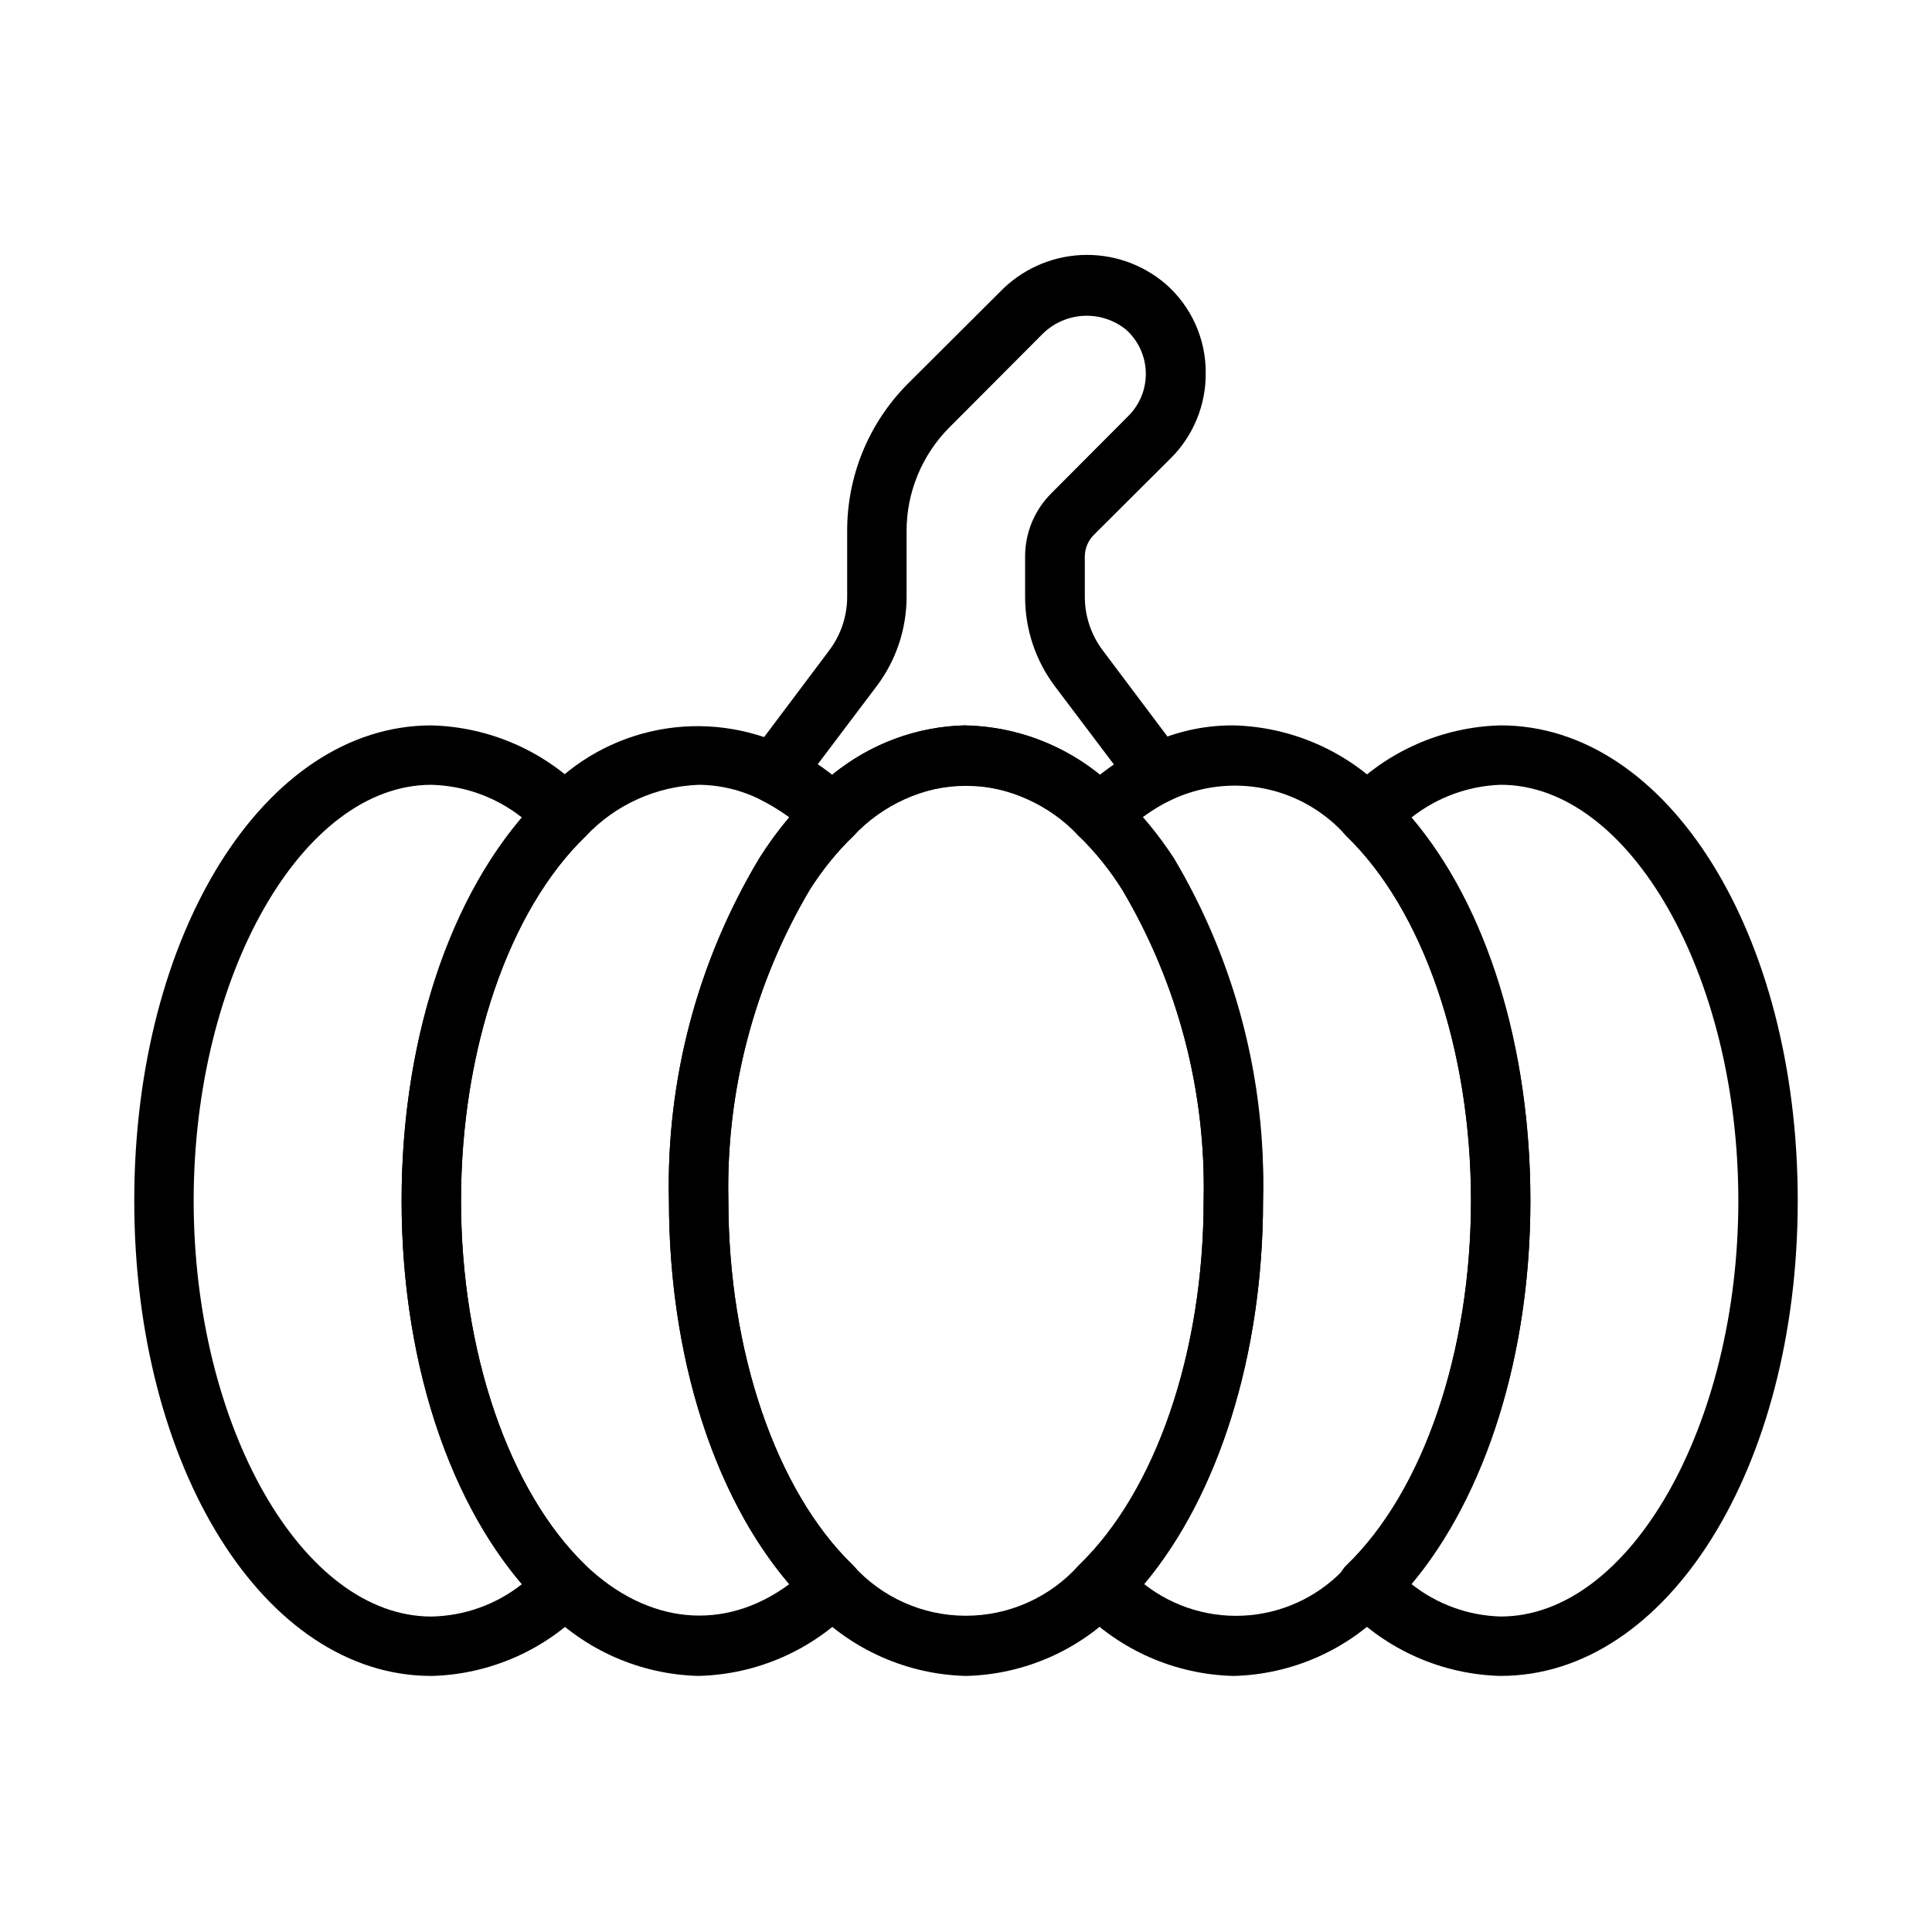
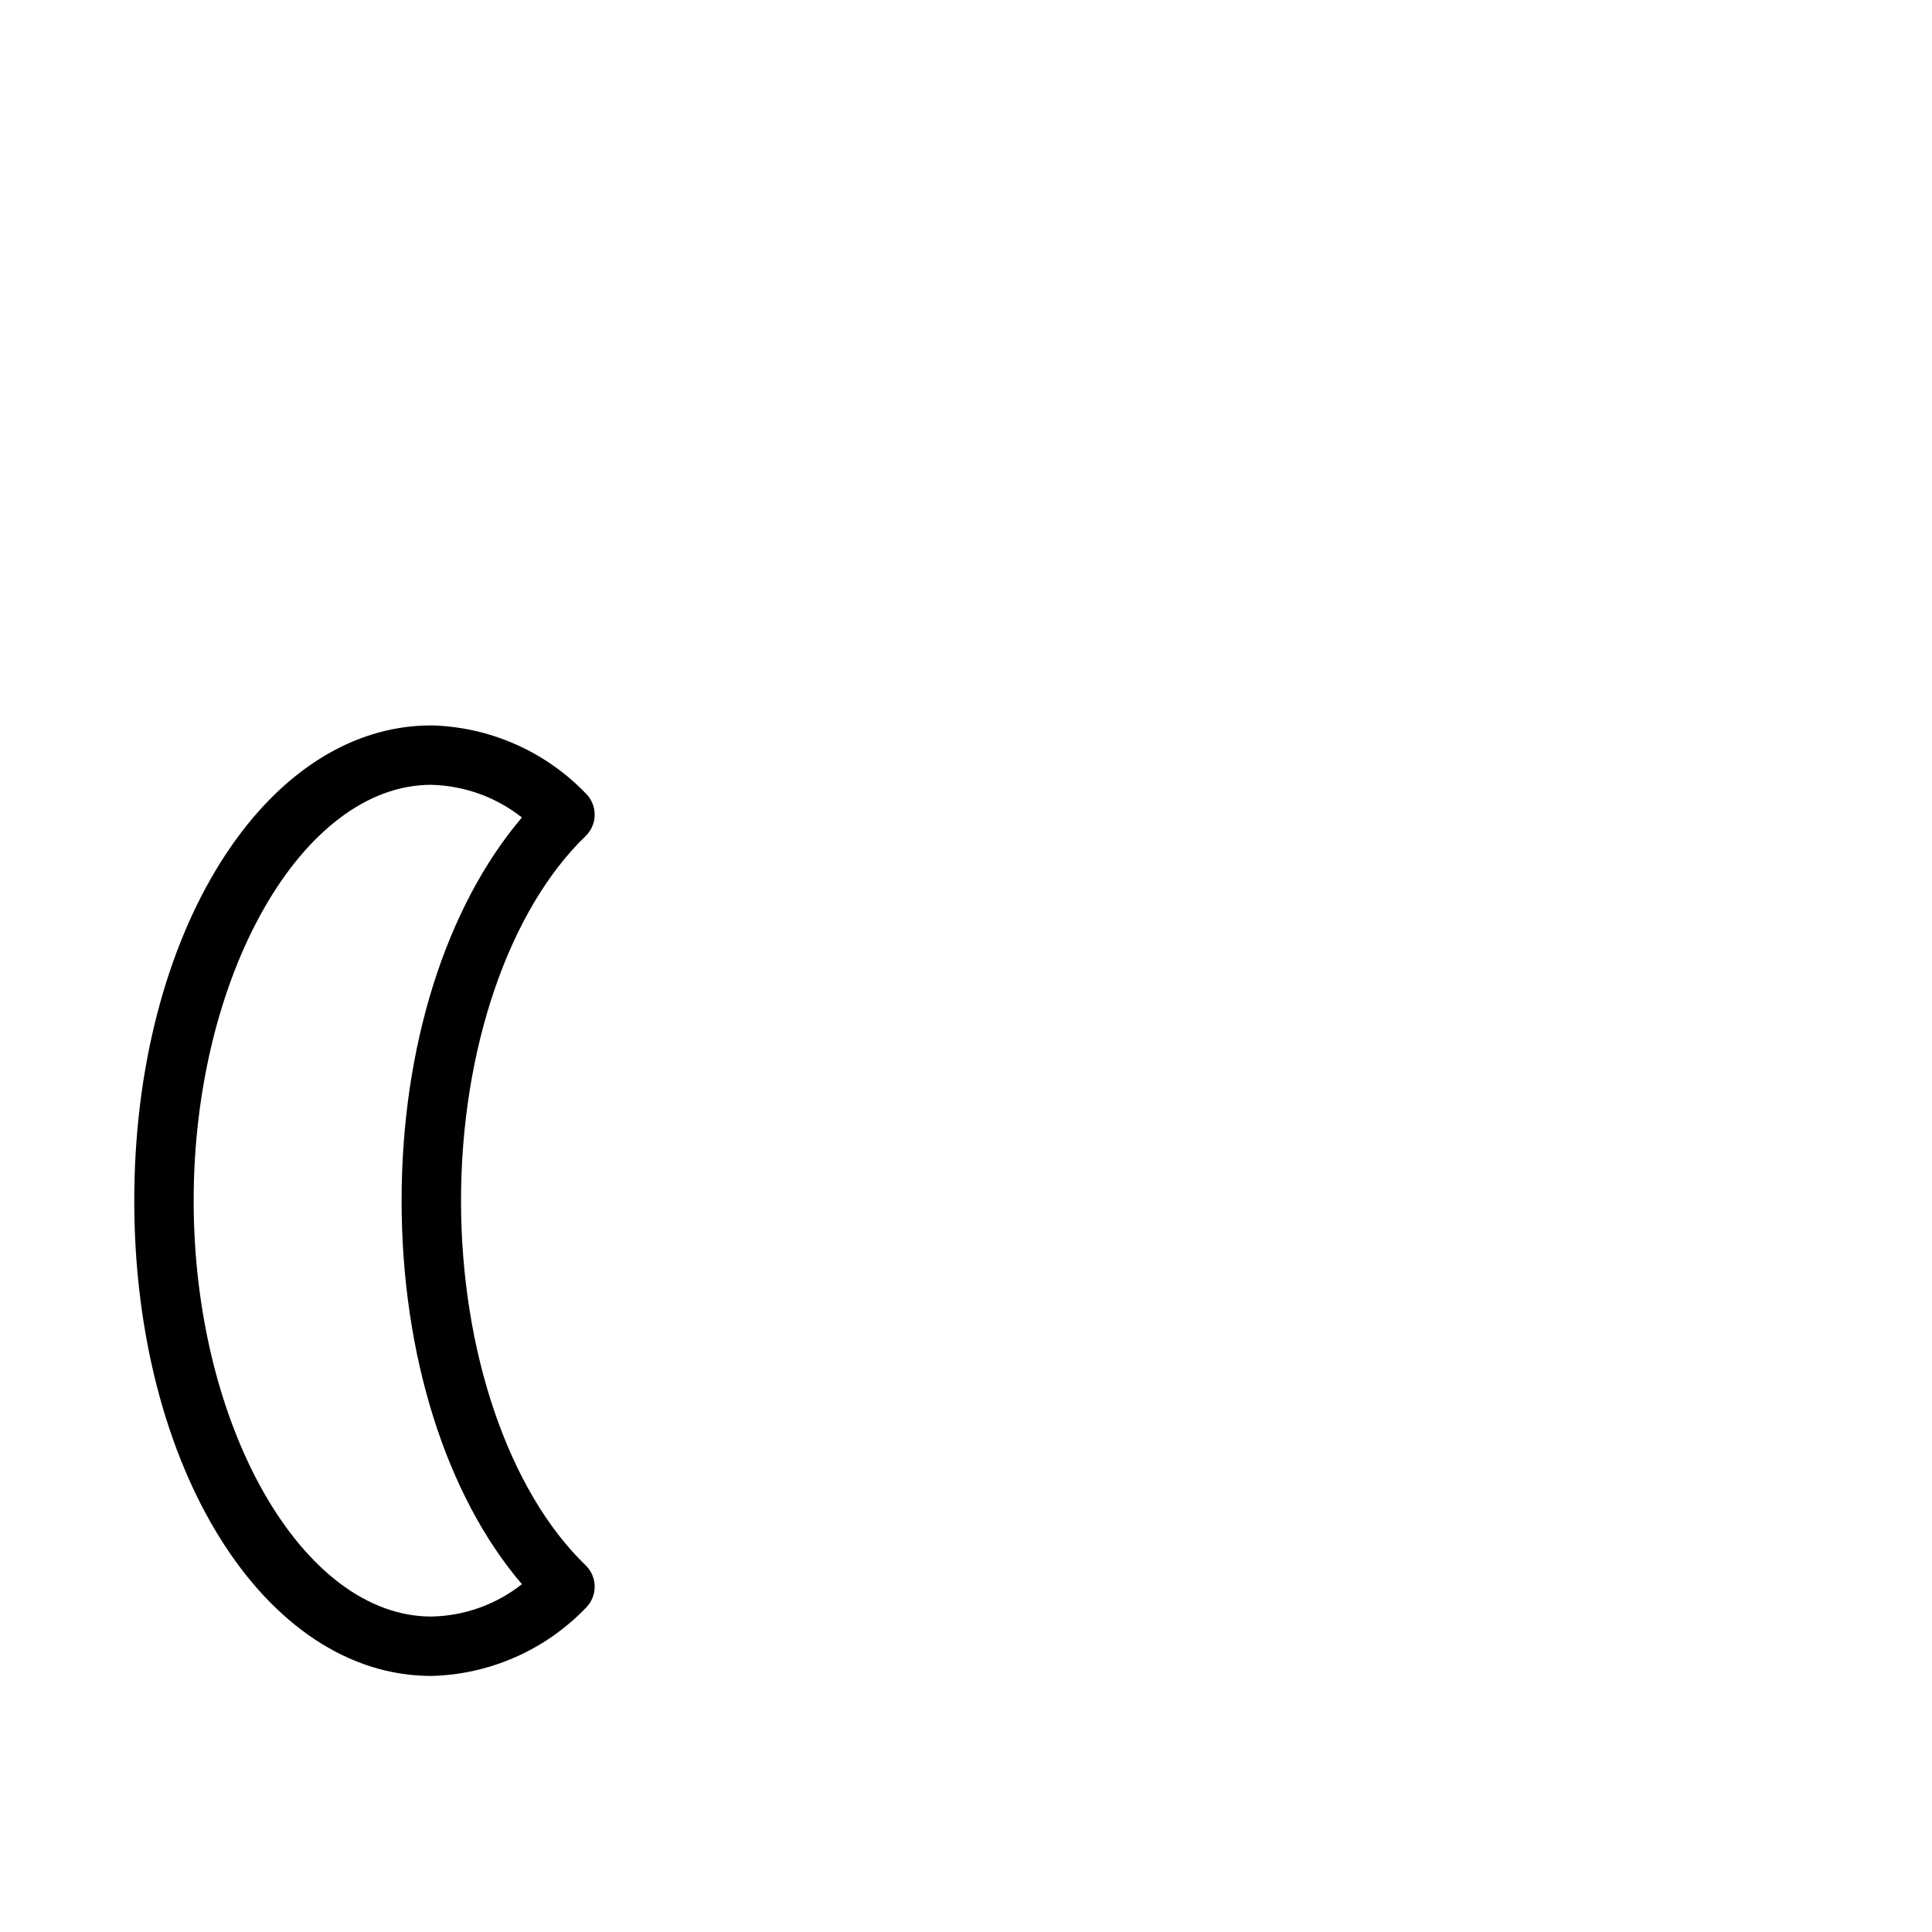
<svg xmlns="http://www.w3.org/2000/svg" fill="#000000" width="800px" height="800px" version="1.1" viewBox="144 144 512 512">
  <g>
-     <path d="m400 588.14c-15.488-0.383-30.199-6.863-40.938-18.027-23.617-22.828-37.785-62.977-37.785-107.93-0.77-31.945 7.559-63.449 24.012-90.844 3.938-6.215 8.586-11.945 13.855-17.082 10.695-11.176 25.387-17.656 40.855-18.027 15.484 0.383 30.195 6.863 40.934 18.027 5.352 5.172 10.105 10.93 14.168 17.16 16.293 27.414 24.484 58.887 23.617 90.766 0 44.793-14.168 85.098-37.863 107.93-10.699 11.176-25.391 17.656-40.855 18.027zm0-236.16c-11.375 0.43-22.121 5.324-29.914 13.617-4.418 4.266-8.305 9.051-11.574 14.25-14.699 24.906-22.145 53.426-21.488 82.34 0 39.988 12.676 76.988 32.984 96.59 7.617 8.535 18.512 13.414 29.953 13.414 11.438 0 22.336-4.879 29.953-13.414 20.387-19.602 33.062-56.441 33.062-96.59 0.664-28.891-6.781-57.391-21.492-82.262-3.246-5.219-7.106-10.027-11.492-14.328-7.836-8.285-18.602-13.176-29.992-13.617z" />
-     <path d="m329.15 588.14c-15.484-0.383-30.195-6.863-40.934-18.027-23.617-22.828-37.785-62.977-37.785-107.93s14.168-85.098 37.863-107.93c8-8.703 18.586-14.602 30.195-16.828 11.609-2.227 23.629-0.656 34.277 4.469 6.414 3.18 12.285 7.352 17.398 12.359 1.52 1.492 2.375 3.539 2.359 5.668-0.008 2.144-0.887 4.191-2.438 5.668-4.371 4.289-8.227 9.07-11.496 14.25-14.727 24.898-22.199 53.418-21.566 82.34 0 39.988 12.676 76.988 32.984 96.59 1.551 1.477 2.43 3.523 2.438 5.668 0.012 2.129-0.84 4.176-2.359 5.668-10.738 11.164-25.449 17.645-40.938 18.027zm0-236.16c-11.371 0.43-22.117 5.324-29.91 13.617-20.391 19.602-33.062 56.602-33.062 96.59s12.676 76.988 32.984 96.59c16.531 15.742 36.762 17.789 54.004 5.039-20.078-23.461-31.887-60.695-31.887-101.63-0.77-31.945 7.559-63.449 24.012-90.844 2.375-3.769 5.004-7.375 7.871-10.785-2.367-1.719-4.867-3.246-7.481-4.566-5.125-2.598-10.781-3.973-16.531-4.012z" />
    <path d="m258.3 588.14c-44.16 0-78.719-55.105-78.719-125.95s34.559-125.95 78.719-125.95c15.488 0.383 30.199 6.863 40.938 18.027 1.52 1.492 2.371 3.539 2.359 5.668-0.008 2.144-0.891 4.191-2.441 5.668-20.309 19.602-32.98 56.602-32.98 96.59s12.676 76.988 32.984 96.59h-0.004c1.551 1.477 2.434 3.523 2.441 5.668 0.012 2.129-0.84 4.176-2.359 5.668-10.738 11.164-25.449 17.645-40.938 18.027zm0-236.16c-34.164 0-62.977 50.461-62.977 110.21 0 59.75 28.812 110.21 62.977 110.21 8.727-0.152 17.164-3.164 24.012-8.578-20.074-23.461-31.883-60.695-31.883-101.63s11.809-77.934 31.883-101.55c-6.856-5.406-15.281-8.441-24.012-8.656z" />
-     <path d="m470.85 588.14c-15.488-0.383-30.199-6.863-40.934-18.027-1.523-1.492-2.375-3.539-2.363-5.668 0.008-2.144 0.891-4.191 2.441-5.668 20.309-19.602 32.984-56.441 32.984-96.59 0.664-28.891-6.781-57.391-21.492-82.262-3.246-5.219-7.106-10.027-11.492-14.328-1.551-1.477-2.434-3.523-2.441-5.668-0.012-2.129 0.84-4.176 2.363-5.668 5.086-5.023 10.93-9.223 17.316-12.438 7.316-3.711 15.41-5.629 23.617-5.59 15.484 0.383 30.195 6.863 40.934 18.027 23.617 22.828 37.785 62.977 37.785 107.93s-14.168 85.098-37.863 107.93c-10.699 11.176-25.391 17.656-40.855 18.027zm-23.617-24.324c7.926 6.219 17.934 9.164 27.965 8.227 10.031-0.934 19.324-5.684 25.957-13.266 19.996-19.602 32.672-56.441 32.672-96.59s-12.676-76.988-32.984-96.59c-5.644-6.434-13.234-10.852-21.613-12.582-8.383-1.734-17.098-0.688-24.832 2.977-2.769 1.258-5.406 2.785-7.871 4.566 2.883 3.426 5.516 7.059 7.871 10.863 16.539 27.34 24.977 58.816 24.324 90.766 0 40.934-11.809 78.168-31.488 101.63z" />
-     <path d="m541.7 588.14c-15.488-0.383-30.195-6.863-40.934-18.027-1.523-1.492-2.375-3.539-2.363-5.668 0.008-2.144 0.891-4.191 2.441-5.668 20.309-19.602 32.984-56.441 32.984-96.59s-12.676-76.988-32.984-96.59c-1.551-1.477-2.434-3.523-2.441-5.668-0.012-2.129 0.84-4.176 2.363-5.668 10.738-11.164 25.445-17.645 40.934-18.027 44.16 0 78.719 55.105 78.719 125.95s-34.559 125.95-78.719 125.95zm-23.617-24.324c6.742 5.332 15.023 8.344 23.617 8.578 34.164 0 62.977-50.461 62.977-110.21 0-59.75-28.812-110.21-62.977-110.21-8.594 0.297-16.867 3.332-23.617 8.656 20.074 23.617 31.488 60.773 31.488 101.63s-11.809 78.09-31.488 101.55z" />
-     <path d="m435.42 367.8c-2.055 0.012-4.031-0.777-5.508-2.203-7.633-8.484-18.504-13.332-29.914-13.332-11.414 0-22.285 4.848-29.914 13.332-3.062 3-7.961 3-11.023 0-3.91-3.867-8.398-7.106-13.301-9.605-2.121-1.008-3.684-2.914-4.254-5.195-0.566-2.293-0.074-4.719 1.34-6.609l20.941-27.867c3.062-4.09 4.723-9.062 4.723-14.172v-17.16c-0.105-14.75 5.707-28.93 16.137-39.359l24.402-24.324c5.66-5.848 13.336-9.32 21.465-9.715 8.129-0.395 16.102 2.316 22.305 7.59 6.844 5.93 10.758 14.559 10.707 23.613 0.09 8.465-3.231 16.605-9.211 22.594l-20.547 20.469c-1.438 1.508-2.254 3.504-2.281 5.586v10.707c0 5.109 1.656 10.082 4.723 14.172l20.941 27.867h-0.004c1.418 1.891 1.906 4.316 1.34 6.609-0.57 2.281-2.129 4.188-4.25 5.195-4.906 2.5-9.391 5.738-13.305 9.605-1.48 1.426-3.457 2.215-5.512 2.203zm-35.426-31.488h0.004c12.973 0.219 25.48 4.887 35.422 13.227 1.234-1.016 2.523-1.961 3.859-2.836l-15.742-20.859h-0.004c-5.109-6.812-7.871-15.098-7.871-23.617v-10.785c0.004-6.258 2.496-12.262 6.926-16.688l20.469-20.547c3.062-3.07 4.727-7.269 4.59-11.605-0.133-4.336-2.051-8.426-5.297-11.301-3.227-2.574-7.297-3.852-11.414-3.59-4.117 0.262-7.992 2.047-10.867 5.008l-24.324 24.402c-7.422 7.367-11.562 17.41-11.492 27.867v17.16c0 8.516-2.762 16.805-7.871 23.617l-15.742 20.859h-0.004c1.336 0.875 2.625 1.82 3.859 2.836 9.965-8.355 22.5-13.027 35.504-13.227z" />
  </g>
</svg>